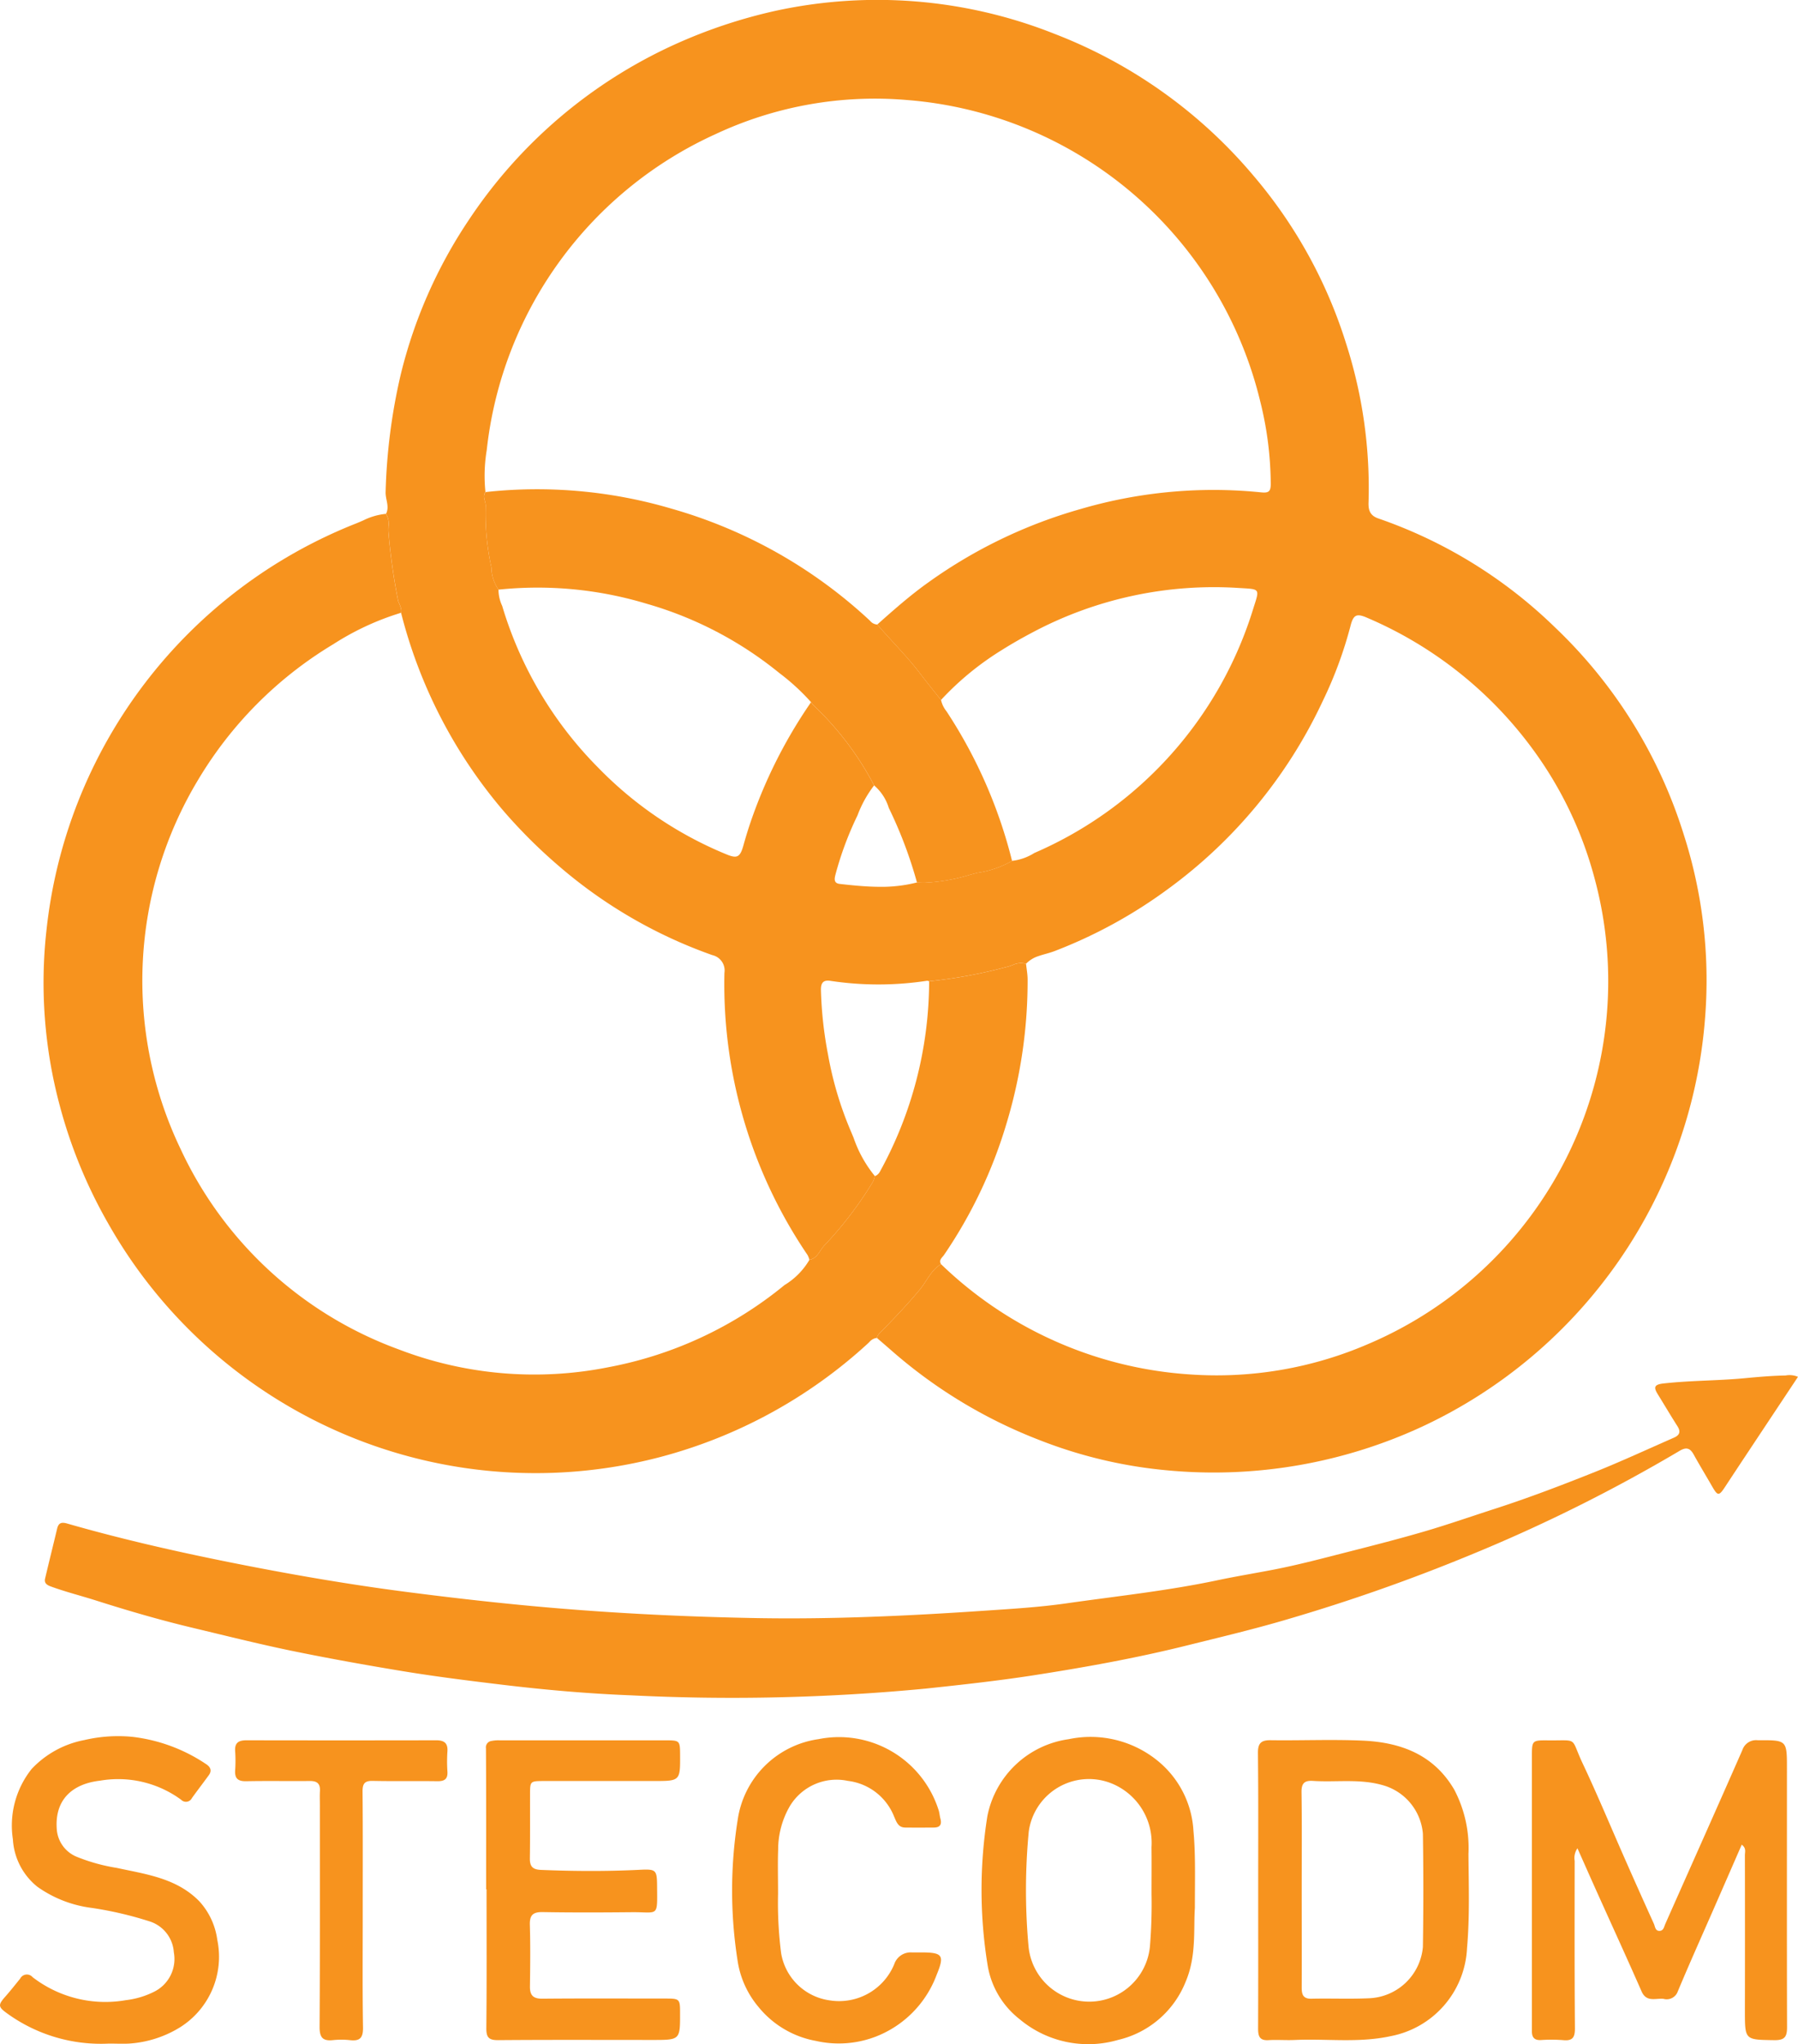
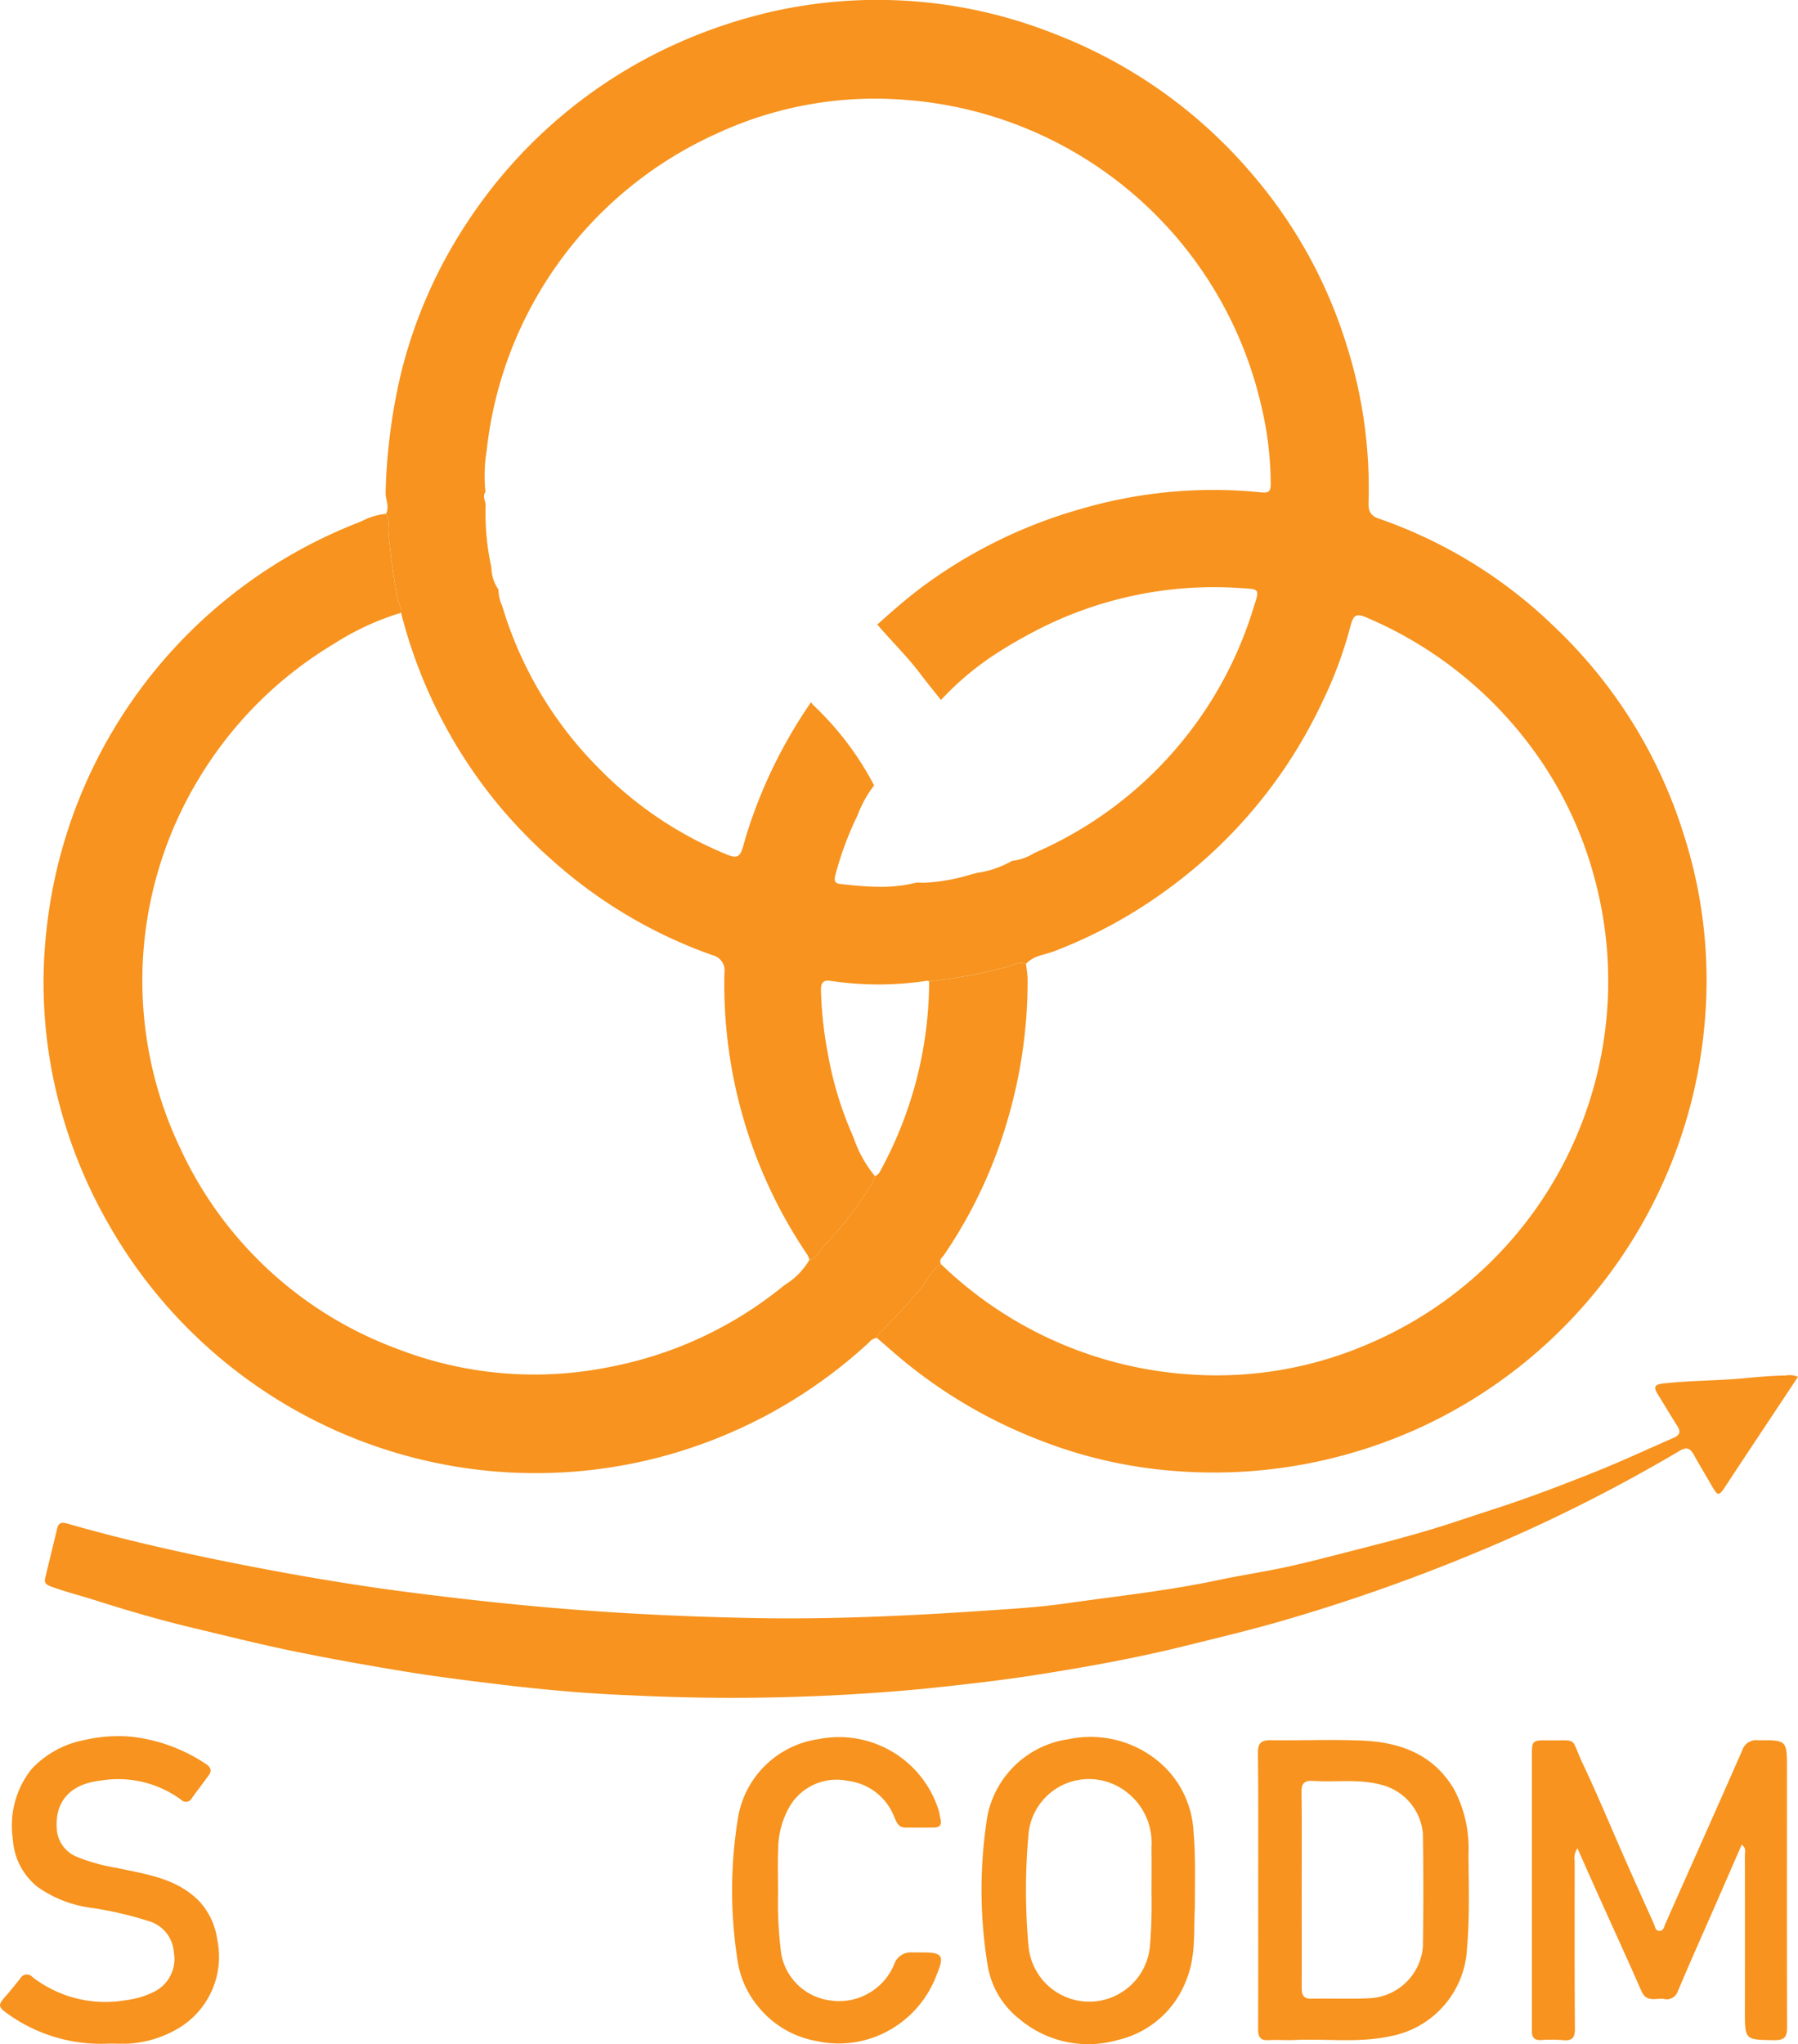
<svg xmlns="http://www.w3.org/2000/svg" width="124.599" height="141.6" viewBox="0 0 124.599 141.6">
  <g transform="translate(-1986.245 -60.932)" style="mix-blend-mode:luminosity;isolation:isolate">
    <path d="M2478.508,510.287l.166-.047Z" transform="translate(-419.892 -383.252)" fill="#f7931e" />
    <path d="M2388.613,597.127a8.512,8.512,0,0,0,1.469,2.641,1.692,1.692,0,0,1-.135.4,1.714,1.714,0,0,0,.135-.4.564.564,0,0,0,.117-.051.564.564,0,0,1-.117.051A8.5,8.5,0,0,1,2388.613,597.127Z" transform="translate(-343.213 -457.365)" fill="#f7931e" />
    <path d="M2470.756,511.407a2.068,2.068,0,0,0-.87.535h0A2.066,2.066,0,0,1,2470.756,511.407Z" transform="translate(-412.538 -384.248)" fill="#f7931e" />
    <path d="M2386.706,477.866c-.781-.007-1.562-.078-2.344-.163C2385.144,477.788,2385.925,477.859,2386.706,477.866Z" transform="translate(-339.587 -355.499)" fill="#f7931e" />
    <path d="M2434.01,367.216a20.169,20.169,0,0,0-4.22,3.462h0A20.169,20.169,0,0,1,2434.01,367.216Z" transform="translate(-378.337 -261.255)" fill="#f7931e" />
    <path d="M2339.452,400.411a33.894,33.894,0,0,1,4.281-8.579,2.141,2.141,0,0,0,.177.223,2.039,2.039,0,0,1-.177-.224A33.917,33.917,0,0,0,2339.452,400.411Z" transform="translate(-301.28 -282.25)" fill="#f7931e" />
    <path d="M2418.475,476.774c.181.013.36.018.539.016-.179,0-.359,0-.539-.016Z" transform="translate(-368.685 -354.706)" fill="#f7931e" />
    <path d="M2174.349,345.249a2.452,2.452,0,0,0-.169-.465A2.452,2.452,0,0,1,2174.349,345.249Z" transform="translate(-160.305 -242.121)" fill="#f7931e" />
    <path d="M2402.013,344.749c-.733-.855-1.523-1.661-2.256-2.516.861-.764,1.722-1.528,2.628-2.238-.906.709-1.767,1.473-2.628,2.238C2400.49,343.088,2401.28,343.893,2402.013,344.749Z" transform="translate(-352.719 -238.036)" fill="#f7931e" />
    <path d="M2462.852,515.647l-.115.042Z" transform="translate(-406.44 -387.864)" fill="#f7931e" />
-     <path d="M2175.284,349.692h0a33.961,33.961,0,0,0,6.972,13.575A33.961,33.961,0,0,1,2175.284,349.692Z" transform="translate(-161.247 -246.307)" fill="#f7931e" />
+     <path d="M2175.284,349.692a33.961,33.961,0,0,0,6.972,13.575A33.961,33.961,0,0,1,2175.284,349.692Z" transform="translate(-161.247 -246.307)" fill="#f7931e" />
    <path d="M2579.262,910.152c0-2.365.011-4.731,0-7.1.009,2.365,0,4.731,0,7.1,0,3.2.007,6.406-.007,9.609C2579.269,916.558,2579.262,913.355,2579.262,910.152Z" transform="translate(-505.829 -718.318)" fill="#f7931e" />
    <path d="M2228.736,448.86q.454.495.931.975Q2229.191,449.355,2228.736,448.86Z" transform="translate(-206.841 -330.896)" fill="#f7931e" />
    <path d="M2168.022,96.53h0a1.324,1.324,0,0,1,.174.889c0,.051-.005.1-.007.152s0,.1,0,.15a42.968,42.968,0,0,0,.652,4.71.935.935,0,0,0,.064.232,2.486,2.486,0,0,1,.17.465.612.612,0,0,1-.008.256,33.971,33.971,0,0,0,6.972,13.575q.432.509.886,1t.931.975q1.192,1.2,2.525,2.314a33.162,33.162,0,0,0,10.26,5.85,1.089,1.089,0,0,1,.834,1.229,33.4,33.4,0,0,0,5.761,19.546,1.629,1.629,0,0,1,.129.332c.574-.11.713-.676,1.059-1.022a26.126,26.126,0,0,0,3.34-4.383,1.67,1.67,0,0,0,.134-.4,8.527,8.527,0,0,1-1.469-2.641c-.055-.133-.11-.266-.166-.4a24.267,24.267,0,0,1-1.609-5.375,27.277,27.277,0,0,1-.492-4.5c0-.477.174-.679.658-.605a22.292,22.292,0,0,0,6.7-.007.393.393,0,0,1,.139.034,34.146,34.146,0,0,0,5.323-.979,2.667,2.667,0,0,0,.341-.1l.115-.042a1.319,1.319,0,0,1,.936-.088,2.073,2.073,0,0,1,.871-.535c.13-.046.264-.086.4-.124l.166-.047c.172-.049.342-.1.505-.16a33.425,33.425,0,0,0,7.912-4.325,33.858,33.858,0,0,0,10.719-13.03,28.359,28.359,0,0,0,1.915-5.189c.195-.768.42-.881,1.142-.564a27.688,27.688,0,0,1,11.5,9.126,26.64,26.64,0,0,1,4.229,8.776,27.305,27.305,0,0,1-15.634,32.406,26.484,26.484,0,0,1-12.381,2.111,27.389,27.389,0,0,1-17.233-7.638c-.693.413-.982,1.175-1.47,1.761-.87,1.044-1.8,2.023-2.753,2.986a.75.75,0,0,0-.221.363h0c.332.287.664.572.994.86a34.181,34.181,0,0,0,10.2,6.188,32.182,32.182,0,0,0,9.079,2.139,34.377,34.377,0,0,0,17.466-3.021,34.1,34.1,0,0,0,19.659-28.422,32.989,32.989,0,0,0-1.5-12.665,33.591,33.591,0,0,0-8.922-14.316,32.952,32.952,0,0,0-12.227-7.53c-.575-.2-.7-.567-.679-1.124a32.691,32.691,0,0,0-1.563-11.018,33.123,33.123,0,0,0-6.405-11.595,33.99,33.99,0,0,0-13.79-9.832,33.242,33.242,0,0,0-19.319-1.6A35.621,35.621,0,0,0,2188,64.027a34.007,34.007,0,0,0-14.235,12.137,33.365,33.365,0,0,0-4.728,10.738,40.237,40.237,0,0,0-1.041,8.119,1.369,1.369,0,0,0,.007.19C2168.044,95.652,2168.253,96.087,2168.022,96.53Zm6.979-4.4a27.294,27.294,0,0,1,15.866-21.91,26.038,26.038,0,0,1,13.255-2.36,27.384,27.384,0,0,1,24.484,20.881,23.925,23.925,0,0,1,.727,5.723c0,.527-.149.632-.688.573a32.727,32.727,0,0,0-12.473,1.153,33.915,33.915,0,0,0-10.554,5.078c-.314.222-.621.453-.923.689-.906.709-1.767,1.473-2.628,2.238.733.855,1.523,1.661,2.256,2.516.245.285.483.576.71.876.471.62.965,1.224,1.449,1.835a20.169,20.169,0,0,1,4.22-3.462c.7-.441,1.423-.851,2.16-1.239a26.77,26.77,0,0,1,14.277-3.057c1.458.086,1.437.019,1.006,1.355a27.109,27.109,0,0,1-15.19,17,3.666,3.666,0,0,1-1.55.548,6.722,6.722,0,0,1-2.4.827l-.513.135a12.875,12.875,0,0,1-3.138.551c-.179,0-.359,0-.539-.016a10.067,10.067,0,0,1-2.671.3c-.781-.007-1.562-.078-2.344-.163l-.335-.037c-.433-.048-.368-.375-.289-.67a22.936,22.936,0,0,1,1.521-4.079,8,8,0,0,1,1.15-2.075,21,21,0,0,0-4.192-5.541,2.175,2.175,0,0,1-.178-.223,33.893,33.893,0,0,0-4.281,8.579q-.214.656-.4,1.325c-.234.842-.442.936-1.154.647a26.309,26.309,0,0,1-8.886-5.987,26.728,26.728,0,0,1-6.682-11.235,2.694,2.694,0,0,1-.257-1.132,2.739,2.739,0,0,1-.491-1.533,17.328,17.328,0,0,1-.4-4.249c.025-.332-.259-.651-.013-.976A10.89,10.89,0,0,1,2175,92.132Z" transform="translate(-155.028 0)" fill="#f7931e" />
    <path d="M2168.065,295.409h0c.231-.443.021-.879-.022-1.32.043.442.252.878.021,1.32h0Z" transform="translate(-155.071 -198.878)" fill="#f7931e" />
-     <path d="M2399.572,691.329h0c.332.286.665.572.995.86-.33-.288-.663-.573-.994-.86Z" transform="translate(-352.561 -537.718)" fill="#f7931e" />
    <path d="M2011.236,352.2a34.122,34.122,0,0,0,11.847,12.289,33.965,33.965,0,0,0,26.412,3.919,34.154,34.154,0,0,0,14.362-7.834c.05-.045.1-.093.145-.14a.8.8,0,0,1,.518-.279.756.756,0,0,1,.221-.363c.952-.964,1.884-1.942,2.753-2.986.488-.586.777-1.348,1.47-1.761-.175-.293.09-.465.212-.643a32.6,32.6,0,0,0,4.31-9.046,34.1,34.1,0,0,0,1.479-10.027c0-.363-.071-.726-.108-1.089h0a1.32,1.32,0,0,0-.937.088l-.115.042a2.68,2.68,0,0,1-.341.1,34.141,34.141,0,0,1-5.323.979,27.471,27.471,0,0,1-3.4,13.166.675.675,0,0,1-.247.277.567.567,0,0,1-.117.051,1.713,1.713,0,0,1-.135.4,26.13,26.13,0,0,1-3.341,4.383c-.346.346-.484.912-1.059,1.022a4.989,4.989,0,0,1-1.722,1.744,27.1,27.1,0,0,1-12.181,5.687,26.23,26.23,0,0,1-14.551-1.228,26.8,26.8,0,0,1-15.116-13.874,26.977,26.977,0,0,1,1.26-25.666,27.219,27.219,0,0,1,9.324-9.316,18.714,18.714,0,0,1,4.687-2.173h0a.615.615,0,0,0,.007-.256,2.454,2.454,0,0,0-.17-.465.934.934,0,0,1-.064-.232,42.792,42.792,0,0,1-.652-4.71q0-.074,0-.15c0-.05,0-.1.007-.152a1.323,1.323,0,0,0-.175-.889,4.479,4.479,0,0,0-1.57.455c-.167.072-.334.145-.5.212a34.208,34.208,0,0,0-21.451,28.162,32.816,32.816,0,0,0,.911,12.134A33.946,33.946,0,0,0,2011.236,352.2Z" transform="translate(-17.508 -206.54)" fill="#f7931e" />
    <path d="M2396.053,691.608a.8.8,0,0,1,.518-.279h0A.8.8,0,0,0,2396.053,691.608Z" transform="translate(-349.559 -537.718)" fill="#f7931e" />
    <path d="M2159.078,303.07a4.481,4.481,0,0,0-1.57.455,4.483,4.483,0,0,1,1.57-.455Z" transform="translate(-146.084 -206.54)" fill="#f7931e" />
    <path d="M2463.518,514.82a1.319,1.319,0,0,1,.937-.088h0A1.319,1.319,0,0,0,2463.518,514.82Z" transform="translate(-407.106 -387.037)" fill="#f7931e" />
    <path d="M2169.329,309.27c0-.05,0-.1.007-.152C2169.333,309.169,2169.331,309.219,2169.329,309.27Z" transform="translate(-156.168 -211.698)" fill="#f7931e" />
-     <path d="M2168.188,303.07h0a1.324,1.324,0,0,1,.174.889A1.324,1.324,0,0,0,2168.188,303.07Z" transform="translate(-155.194 -206.54)" fill="#f7931e" />
    <path d="M2175.291,347.95a.619.619,0,0,1-.007.256h0A.608.608,0,0,0,2175.291,347.95Z" transform="translate(-161.247 -244.821)" fill="#f7931e" />
    <path d="M2168.188,303.07h0Z" transform="translate(-155.194 -206.539)" fill="#f7931e" />
    <path d="M2128.066,708.953c-.953.017-1.9.1-2.851.19-1.872.176-3.757.154-5.631.365-.7.079-.641.323-.362.773.449.726.883,1.462,1.343,2.182.247.385.154.627-.245.8-1.826.8-3.633,1.639-5.48,2.378-2.3.918-4.608,1.8-6.962,2.559-1.6.516-3.186,1.071-4.8,1.544-1.747.512-3.512.964-5.276,1.413-1.722.438-3.442.9-5.186,1.239-1.313.254-2.641.471-3.947.747-3.465.731-6.98,1.1-10.477,1.6-1.882.268-3.789.379-5.687.508-5.245.356-10.492.6-15.753.509-5.428-.1-10.839-.378-16.245-.9-2.645-.255-5.281-.559-7.915-.9-4.159-.535-8.284-1.252-12.4-2.077-3.769-.757-7.514-1.61-11.209-2.672-.386-.111-.6-.062-.7.349-.275,1.156-.564,2.308-.836,3.465-.068.29.1.433.369.533,1.046.385,2.128.654,3.188.992,2.2.7,4.421,1.347,6.665,1.882s4.491,1.1,6.759,1.572c2.573.531,5.156.994,7.746,1.422,2.312.382,4.638.671,6.966.951,2.96.356,5.929.617,8.9.732a141.18,141.18,0,0,0,20.439-.465c2.45-.261,4.895-.528,7.329-.9,3.633-.562,7.249-1.21,10.816-2.1,2.359-.586,4.727-1.147,7.055-1.842a125.718,125.718,0,0,0,12.5-4.4,111.447,111.447,0,0,0,14.531-7.224c.479-.287.738-.194.989.26.4.726.834,1.435,1.247,2.155s.488.738.933.06.912-1.386,1.371-2.077c1.212-1.828,2.426-3.655,3.671-5.529A1.471,1.471,0,0,0,2128.066,708.953Z" transform="translate(-18.078 -552.737)" fill="#f7931e" />
    <path d="M2726,882.879c0-1.989,0-1.975-2.021-1.967a1,1,0,0,0-1.066.675c-1.762,4.014-3.553,8.016-5.331,12.024-.1.22-.128.52-.439.508-.274-.011-.282-.311-.367-.5q-.995-2.192-1.966-4.395c-.984-2.227-1.916-4.479-2.955-6.681-.893-1.891-.258-1.6-2.4-1.622-1.125-.01-1.129,0-1.129,1.147q0,9.247,0,18.494c0,.171,0,.343,0,.514,0,.419.172.627.621.605a10.685,10.685,0,0,1,1.54.006c.655.064.825-.184.82-.828-.031-3.865-.02-7.73-.018-11.595a1.158,1.158,0,0,1,.194-.866c.492,1.106.938,2.115,1.391,3.121,1.019,2.265,2.055,4.521,3.053,6.794.34.773.983.456,1.521.514a.815.815,0,0,0,.99-.521c.834-1.994,1.722-3.966,2.589-5.947.61-1.394,1.219-2.788,1.839-4.211.329.236.22.5.22.722q.009,5.394,0,10.788c0,2.029,0,2,2.021,2.03.707.011.906-.2.9-.907C2725.991,894.816,2726,888.848,2726,882.879Z" transform="translate(-615.922 -699.428)" fill="#f7931e" />
    <path d="M2592.806,884.266c-1.42-2.436-3.715-3.282-6.341-3.4-2.123-.094-4.254,0-6.38-.029-.66-.008-.892.2-.885.889q.012,1.183.017,2.365c.009,2.365,0,4.731,0,7.1,0,3.2.007,6.406-.006,9.609,0,.52.085.853.715.815.609-.037,1.223.016,1.833-.012,2.214-.1,4.437.22,6.646-.267a6.516,6.516,0,0,0,5.284-6.1c.193-2.173.115-4.346.1-6.518A8.692,8.692,0,0,0,2592.806,884.266Zm-2.177,10.912a3.9,3.9,0,0,1-3.764,3.536c-1.318.06-2.642,0-3.962.031-.6.012-.672-.323-.67-.8.009-2.275,0-4.55,0-6.825h0c0-2.226.02-4.453-.013-6.678-.009-.621.2-.825.8-.786,1.6.106,3.216-.164,4.811.291a3.819,3.819,0,0,1,2.8,3.375Q2590.692,891.252,2590.63,895.178Z" transform="translate(-505.781 -699.355)" fill="#f7931e" />
    <path d="M2461.131,881.116a7.362,7.362,0,0,0-6.178-1.511,6.687,6.687,0,0,0-5.64,5.331,32.51,32.51,0,0,0,.01,10.286,5.953,5.953,0,0,0,2.215,3.773,7.394,7.394,0,0,0,6.831,1.444,6.669,6.669,0,0,0,4.683-4.028c.761-1.778.54-3.649.64-5.115,0-2.04.055-3.705-.1-5.364A6.738,6.738,0,0,0,2461.131,881.116Zm-.441,9.237a35.9,35.9,0,0,1-.113,3.616,4.225,4.225,0,0,1-8.416-.056,42.9,42.9,0,0,1,.018-7.895,4.208,4.208,0,0,1,5.683-3.37,4.446,4.446,0,0,1,2.825,4.441C2460.7,888.091,2460.69,889.093,2460.69,890.353Z" transform="translate(-394.644 -698.195)" fill="#f7931e" />
-     <path d="M2219.285,883.8q3.818,0,7.636,0c1.849,0,1.849.005,1.836-1.869-.006-.911-.038-.949-.962-.949q-5.763,0-11.526,0a2.41,2.41,0,0,0-.582.042.446.446,0,0,0-.384.514c.021,3.254.013,6.508.013,9.763h.028c0,3.206.018,6.412-.015,9.618-.006.647.175.836.825.831,3.572-.029,7.145-.012,10.718-.013,1.888,0,1.888,0,1.883-1.9,0-.92-.04-.967-.95-.968-2.863,0-5.727-.017-8.59.01-.647.006-.873-.239-.864-.858.02-1.419.035-2.84-.006-4.258-.02-.682.221-.894.892-.883,2.056.035,4.111.028,6.167.008,1.862-.018,1.773.386,1.759-1.745-.008-1.2-.054-1.25-1.23-1.192-2.273.112-4.546.1-6.82.006-.578-.023-.774-.243-.767-.8.021-1.468.01-2.937.012-4.405C2218.358,883.814,2218.363,883.806,2219.285,883.8Z" transform="translate(-195.382 -699.491)" fill="#f7931e" />
    <path d="M2000.057,890.437c-1.575-1.61-3.688-1.869-5.722-2.313a12.687,12.687,0,0,1-2.729-.752,2.232,2.232,0,0,1-1.417-1.822c-.208-2.139,1.065-3.251,2.989-3.468a7.38,7.38,0,0,1,5.622,1.323.461.461,0,0,0,.746-.12c.383-.533.785-1.053,1.17-1.584.25-.346.086-.594-.22-.787a11.546,11.546,0,0,0-5.082-1.869,10.285,10.285,0,0,0-3.333.225,6.735,6.735,0,0,0-3.642,2,6.285,6.285,0,0,0-1.3,4.879,4.536,4.536,0,0,0,1.7,3.284,8.284,8.284,0,0,0,3.76,1.462,25.215,25.215,0,0,1,4.049.946,2.413,2.413,0,0,1,1.644,2.135,2.53,2.53,0,0,1-1.389,2.738,5.863,5.863,0,0,1-1.936.573,8.254,8.254,0,0,1-6.464-1.594.52.52,0,0,0-.859.1c-.338.417-.67.839-1.025,1.24-.52.587-.511.72.126,1.175a11.073,11.073,0,0,0,7.054,2.087c.465,0,.93.023,1.393,0a7.676,7.676,0,0,0,3.511-1.116,5.771,5.771,0,0,0,2.6-6.07A4.925,4.925,0,0,0,2000.057,890.437Z" transform="translate(0 -697.797)" fill="#f7931e" />
    <path d="M2344.472,894.5c-.245,0-.489,0-.734,0a1.2,1.2,0,0,0-1.224.818,4.131,4.131,0,0,1-4.444,2.507,3.958,3.958,0,0,1-3.394-3.271,27.619,27.619,0,0,1-.213-4.109c0-1.154-.029-2.109.007-3.062a6,6,0,0,1,.8-3,3.776,3.776,0,0,1,4.034-1.766,3.95,3.95,0,0,1,3.2,2.469c.162.36.272.759.77.764.661.007,1.321.005,1.981,0,.422,0,.572-.205.46-.615-.058-.212-.064-.44-.142-.643a7.237,7.237,0,0,0-8.3-4.868,6.6,6.6,0,0,0-5.609,5.6,31.23,31.23,0,0,0,0,9.781,6.437,6.437,0,0,0,1.435,3.162,6.652,6.652,0,0,0,3.986,2.362,7.147,7.147,0,0,0,4.193-.314,7.327,7.327,0,0,0,4.177-4.267C2346,894.721,2345.881,894.508,2344.472,894.5Z" transform="translate(-294.3 -698.317)" fill="#f7931e" />
-     <path d="M2110.979,880.937q-6.567.013-13.134,0c-.548,0-.832.165-.79.76a9.681,9.681,0,0,1,0,1.32c-.038.577.205.768.775.756,1.467-.03,2.935,0,4.4-.015.5-.005.728.179.7.689-.021.39,0,.782-.005,1.174,0,5.063.012,10.126-.019,15.188,0,.727.23.971.922.9a5.424,5.424,0,0,1,1.172,0c.69.08.927-.144.915-.878-.045-2.69-.018-5.38-.02-8.071,0-2.764.012-5.527-.011-8.291,0-.542.157-.729.706-.718,1.491.032,2.983,0,4.475.022.489.006.735-.141.7-.672a10.364,10.364,0,0,1,0-1.393C2111.806,881.118,2111.524,880.935,2110.979,880.937Z" transform="translate(-94.514 -699.45)" fill="#f7931e" />
    <path d="M2157.157,913.249c0,2.69-.025,5.381.02,8.071-.045-2.69-.018-5.38-.019-8.071,0-2.764.012-5.527-.012-8.291C2157.169,907.721,2157.157,910.485,2157.157,913.249Z" transform="translate(-145.776 -719.94)" fill="#f7931e" />
-     <path d="M2214.51,292.587a17.352,17.352,0,0,0,.4,4.249,2.737,2.737,0,0,0,.491,1.533,26.11,26.11,0,0,1,10.273.978,25.809,25.809,0,0,1,9.19,4.8,15.167,15.167,0,0,1,2.2,2.021,2.032,2.032,0,0,0,.178.224,21.007,21.007,0,0,1,4.191,5.541,3.323,3.323,0,0,1,1.015,1.557,29.954,29.954,0,0,1,1.952,5.166c.181.013.361.018.539.016a12.862,12.862,0,0,0,3.137-.551l.513-.135a6.717,6.717,0,0,0,2.4-.827,33.6,33.6,0,0,0-4.546-10.367,1.917,1.917,0,0,1-.377-.78h0c-.483-.611-.977-1.214-1.448-1.835-.228-.3-.466-.591-.71-.876-.733-.855-1.523-1.661-2.257-2.516a.678.678,0,0,1-.5-.257,33.656,33.656,0,0,0-13.772-7.772,32.929,32.929,0,0,0-12.876-1.147C2214.251,291.936,2214.536,292.256,2214.51,292.587Z" transform="translate(-194.61 -196.59)" fill="#f7931e" />
    <path d="M2425.281,473.138a12.87,12.87,0,0,1-3.138.551A12.872,12.872,0,0,0,2425.281,473.138Z" transform="translate(-371.814 -351.605)" fill="#f7931e" />
    <path d="M2421.386,380.122c-.484-.611-.978-1.214-1.449-1.835.471.621.965,1.224,1.448,1.835Z" transform="translate(-369.933 -270.698)" fill="#f7931e" />
  </g>
</svg>